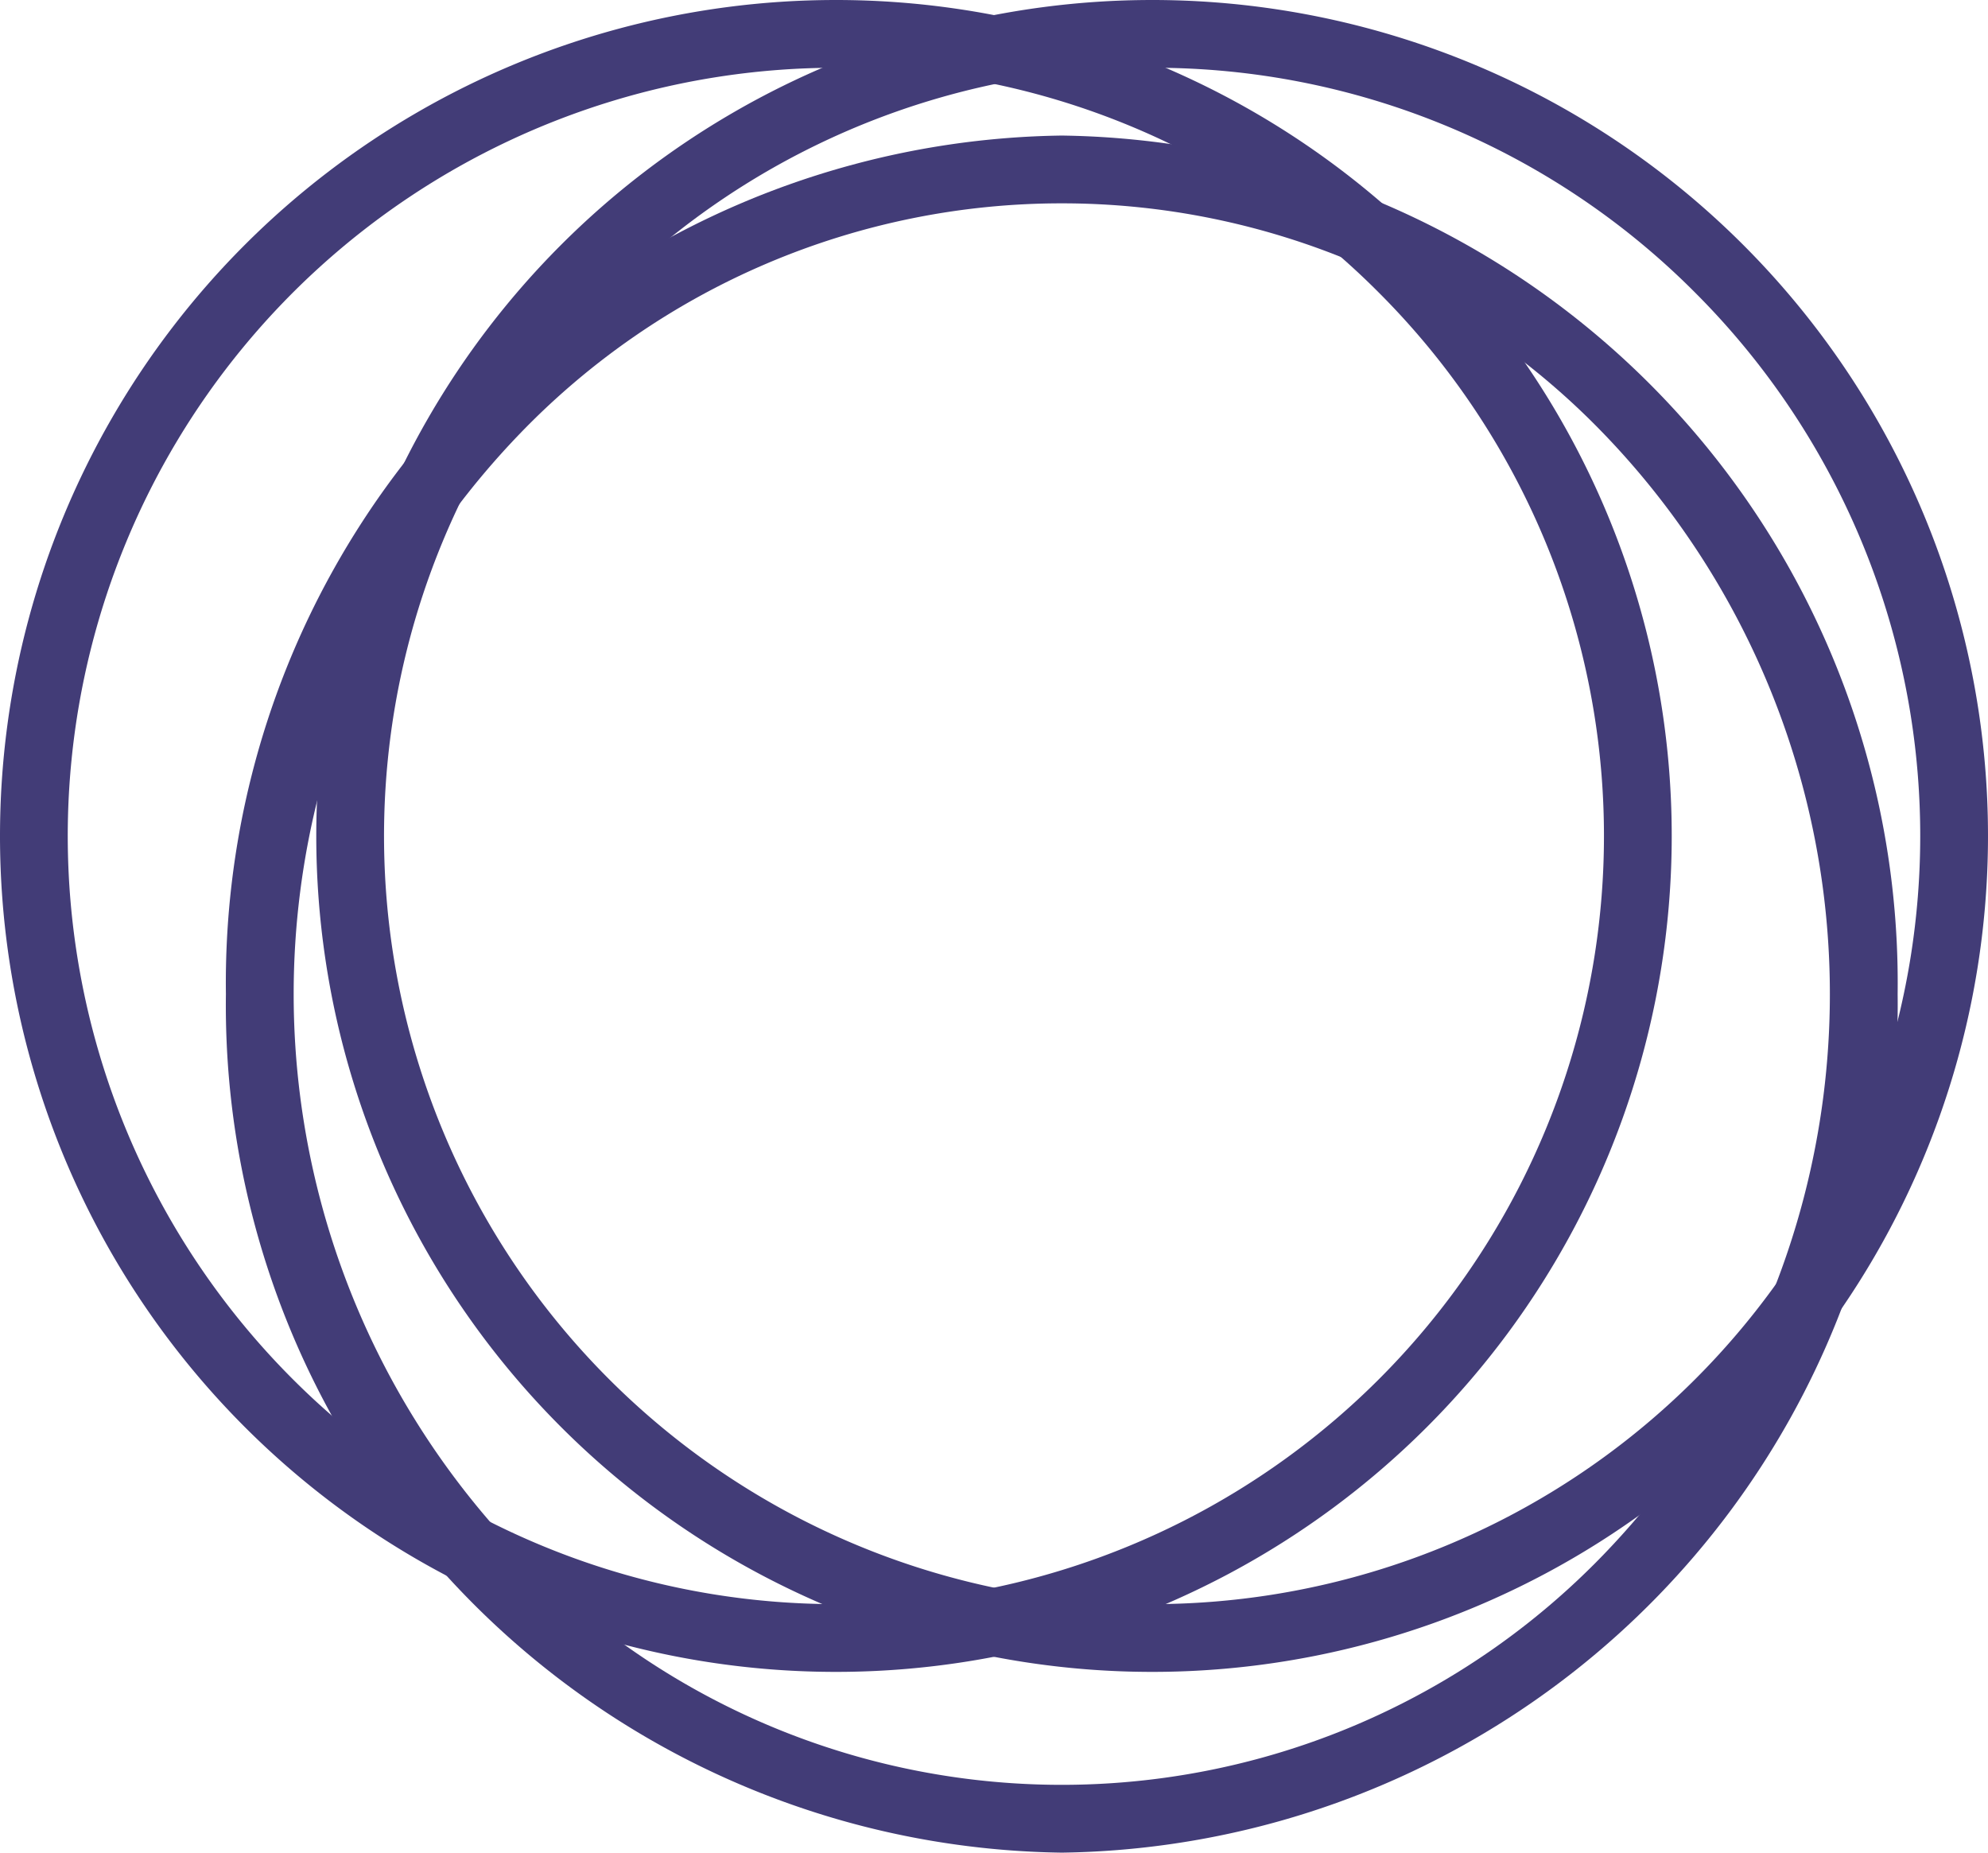
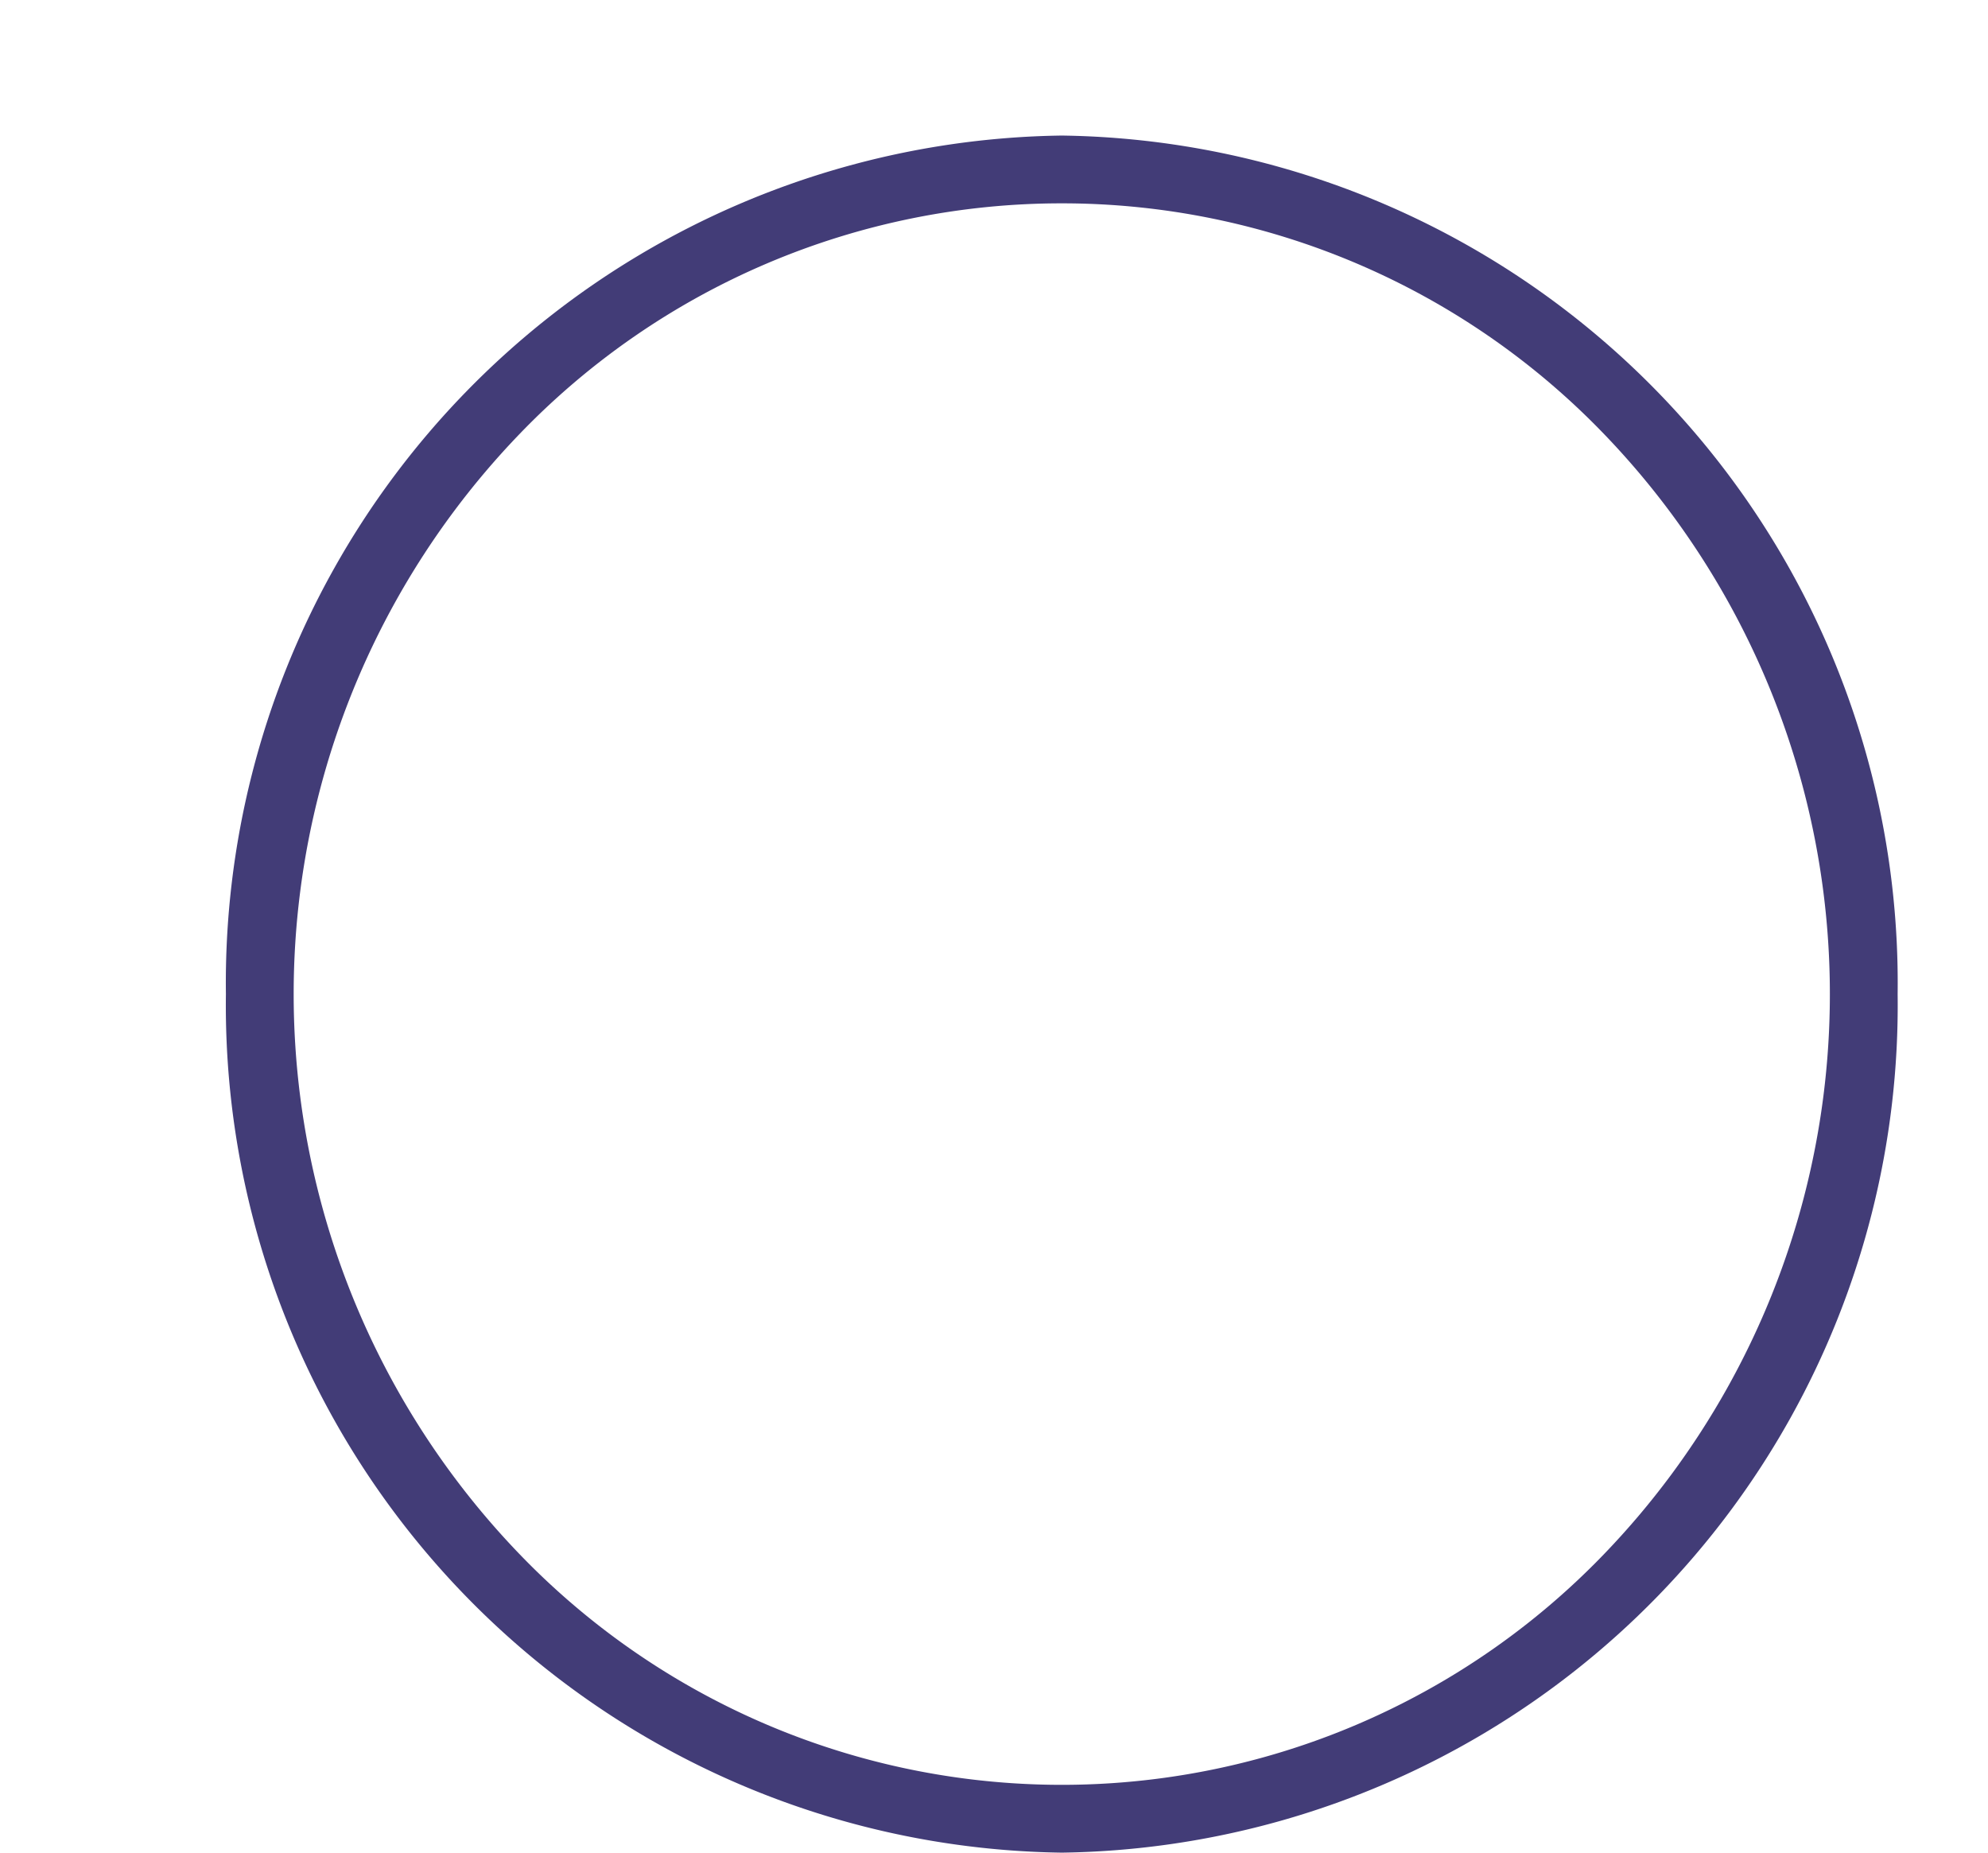
<svg xmlns="http://www.w3.org/2000/svg" width="44" height="41" viewBox="0 0 44 41">
  <g transform="translate(-1528 -1124)">
    <path d="M18.5,1.5A16.649,16.649,0,0,0,6.493,6.611a17.865,17.865,0,0,0,0,24.777,16.658,16.658,0,0,0,24.014,0,17.865,17.865,0,0,0,0-24.777A16.649,16.649,0,0,0,18.5,1.5m0-1.5A18.755,18.755,0,0,1,37,19,18.755,18.755,0,0,1,18.5,38,18.755,18.755,0,0,1,0,19,18.755,18.755,0,0,1,18.5,0Z" transform="translate(1533 1127)" fill="#423c77" />
-     <path d="M18.5,1.5A17,17,0,0,0,6.479,30.521,17,17,0,0,0,30.521,6.479,16.889,16.889,0,0,0,18.5,1.5m0-1.5A18.5,18.5,0,1,1,0,18.5,18.5,18.5,0,0,1,18.5,0Z" transform="translate(1535 1124)" fill="#423c77" />
-     <path d="M18.5,1.5A17,17,0,0,0,6.479,30.521,17,17,0,0,0,30.521,6.479,16.889,16.889,0,0,0,18.5,1.5m0-1.5A18.5,18.5,0,1,1,0,18.5,18.5,18.5,0,0,1,18.5,0Z" transform="translate(1528 1124)" fill="#423c77" />
  </g>
</svg>